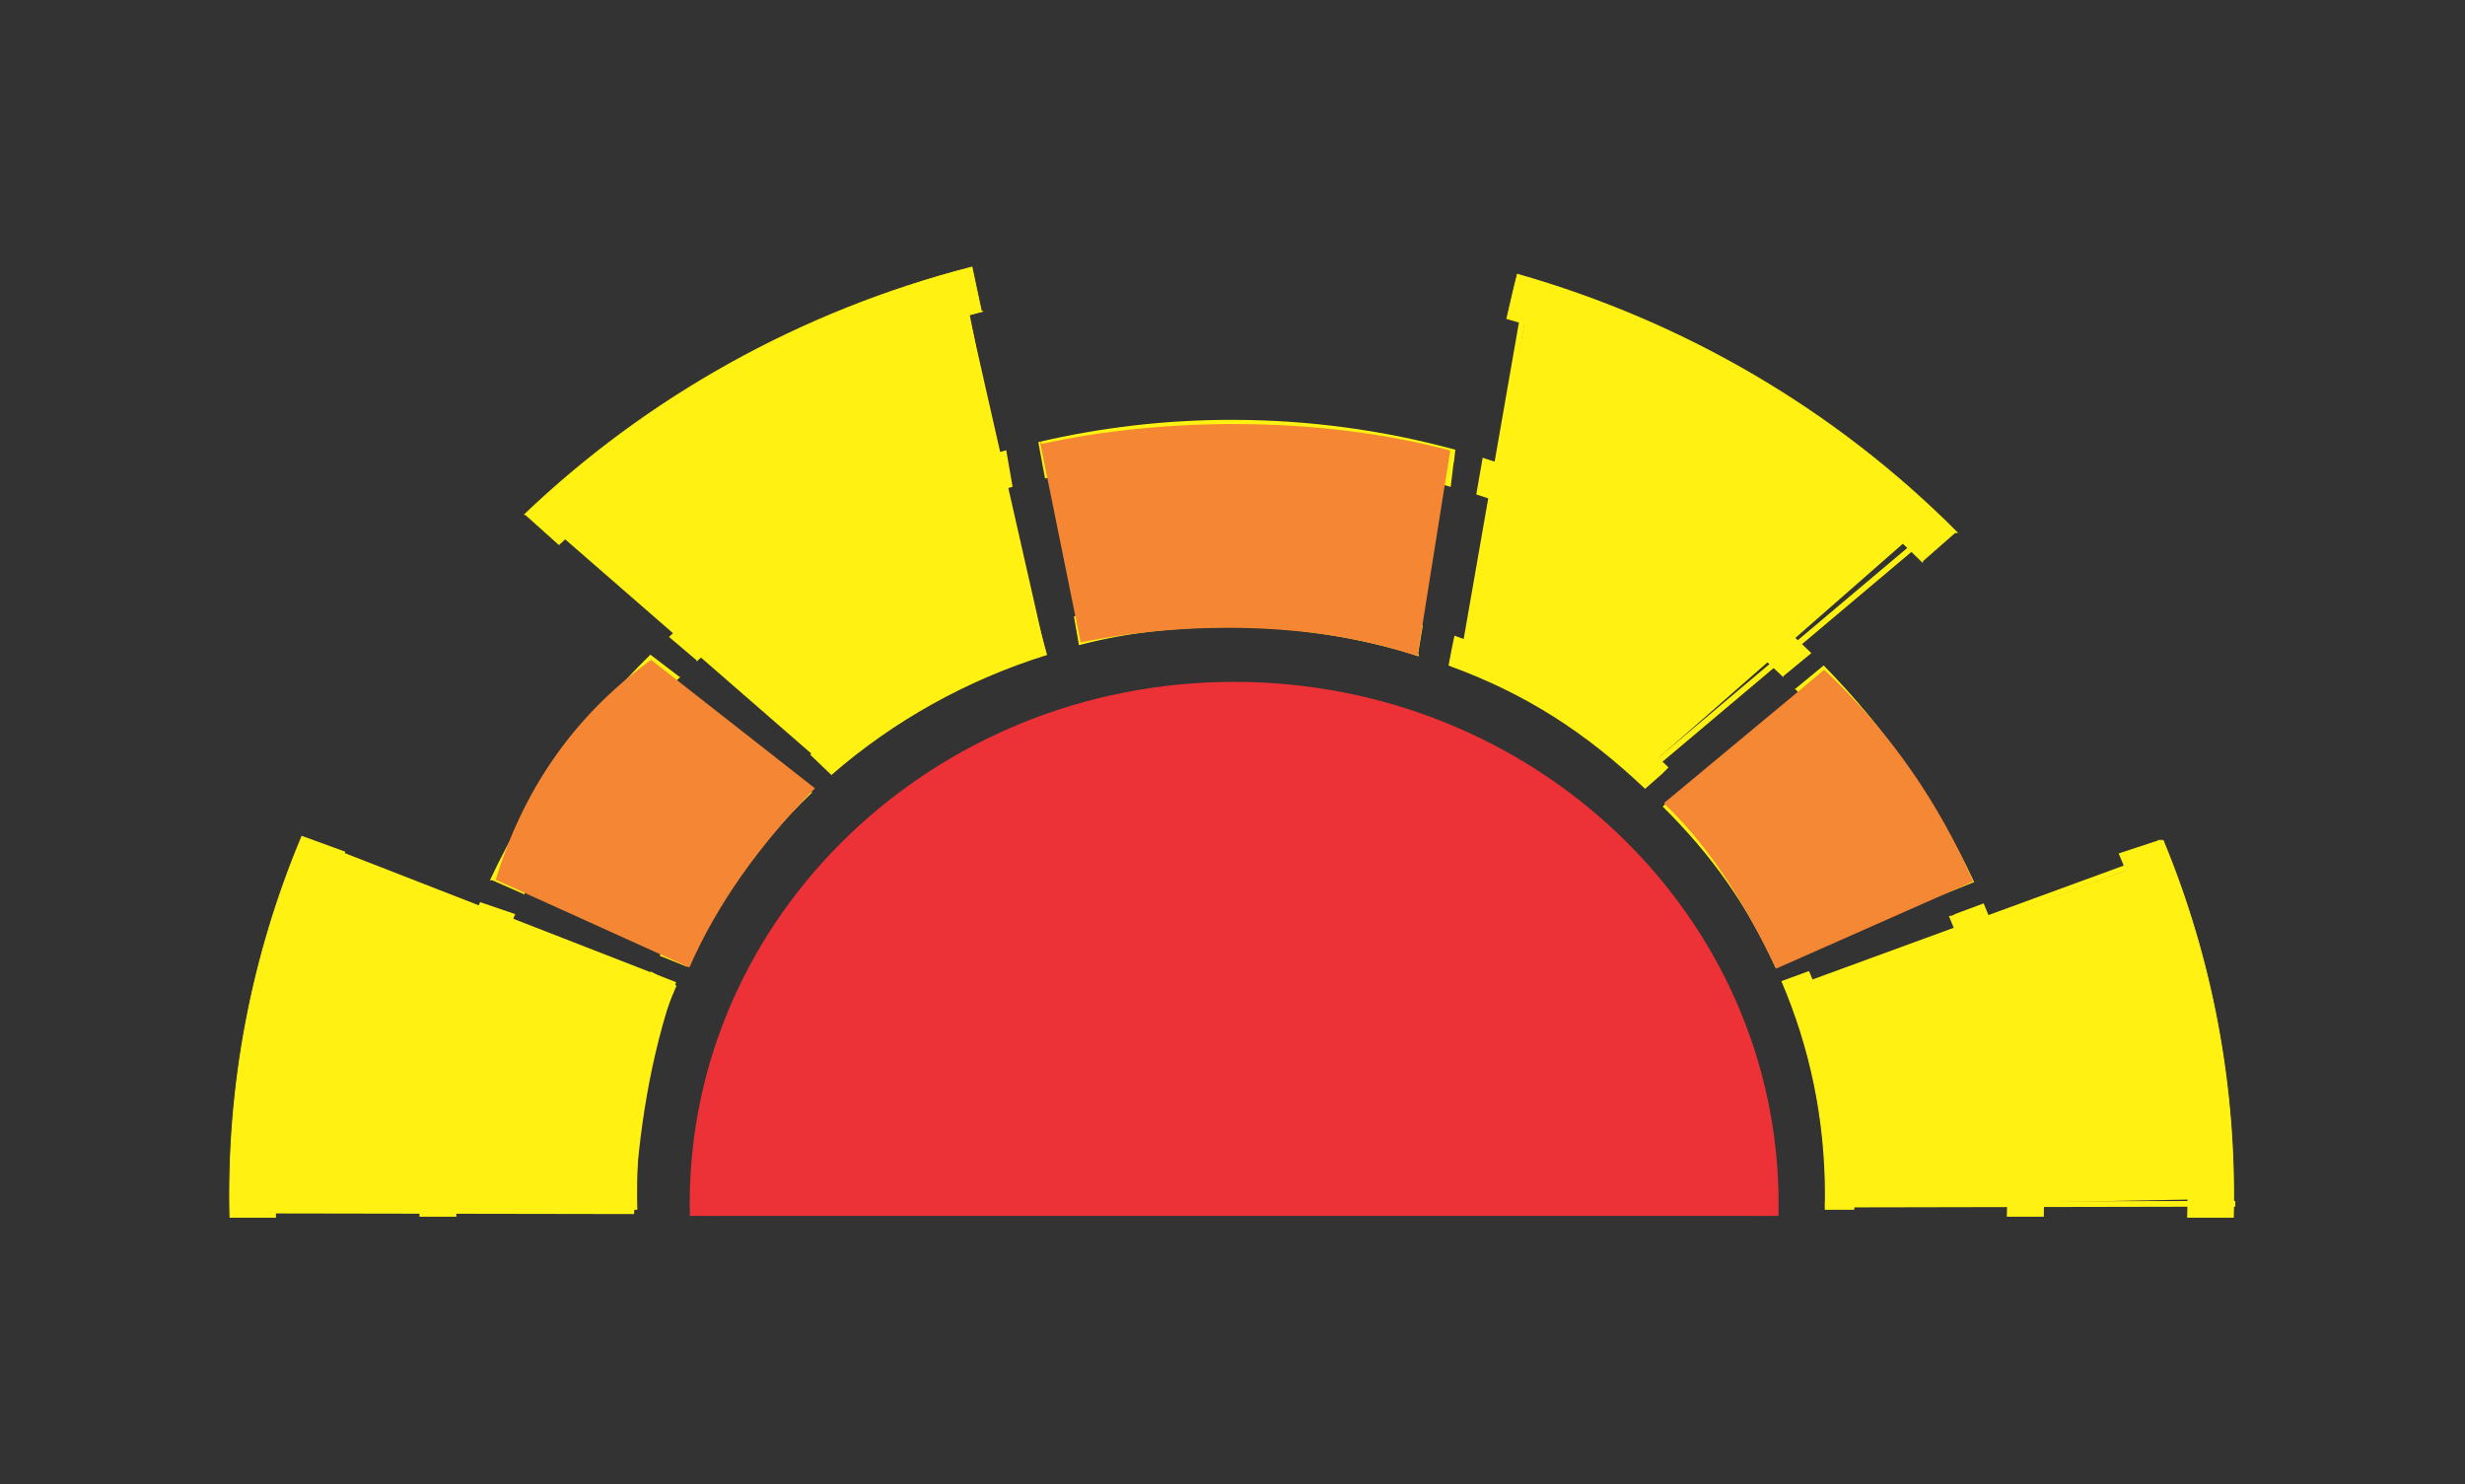
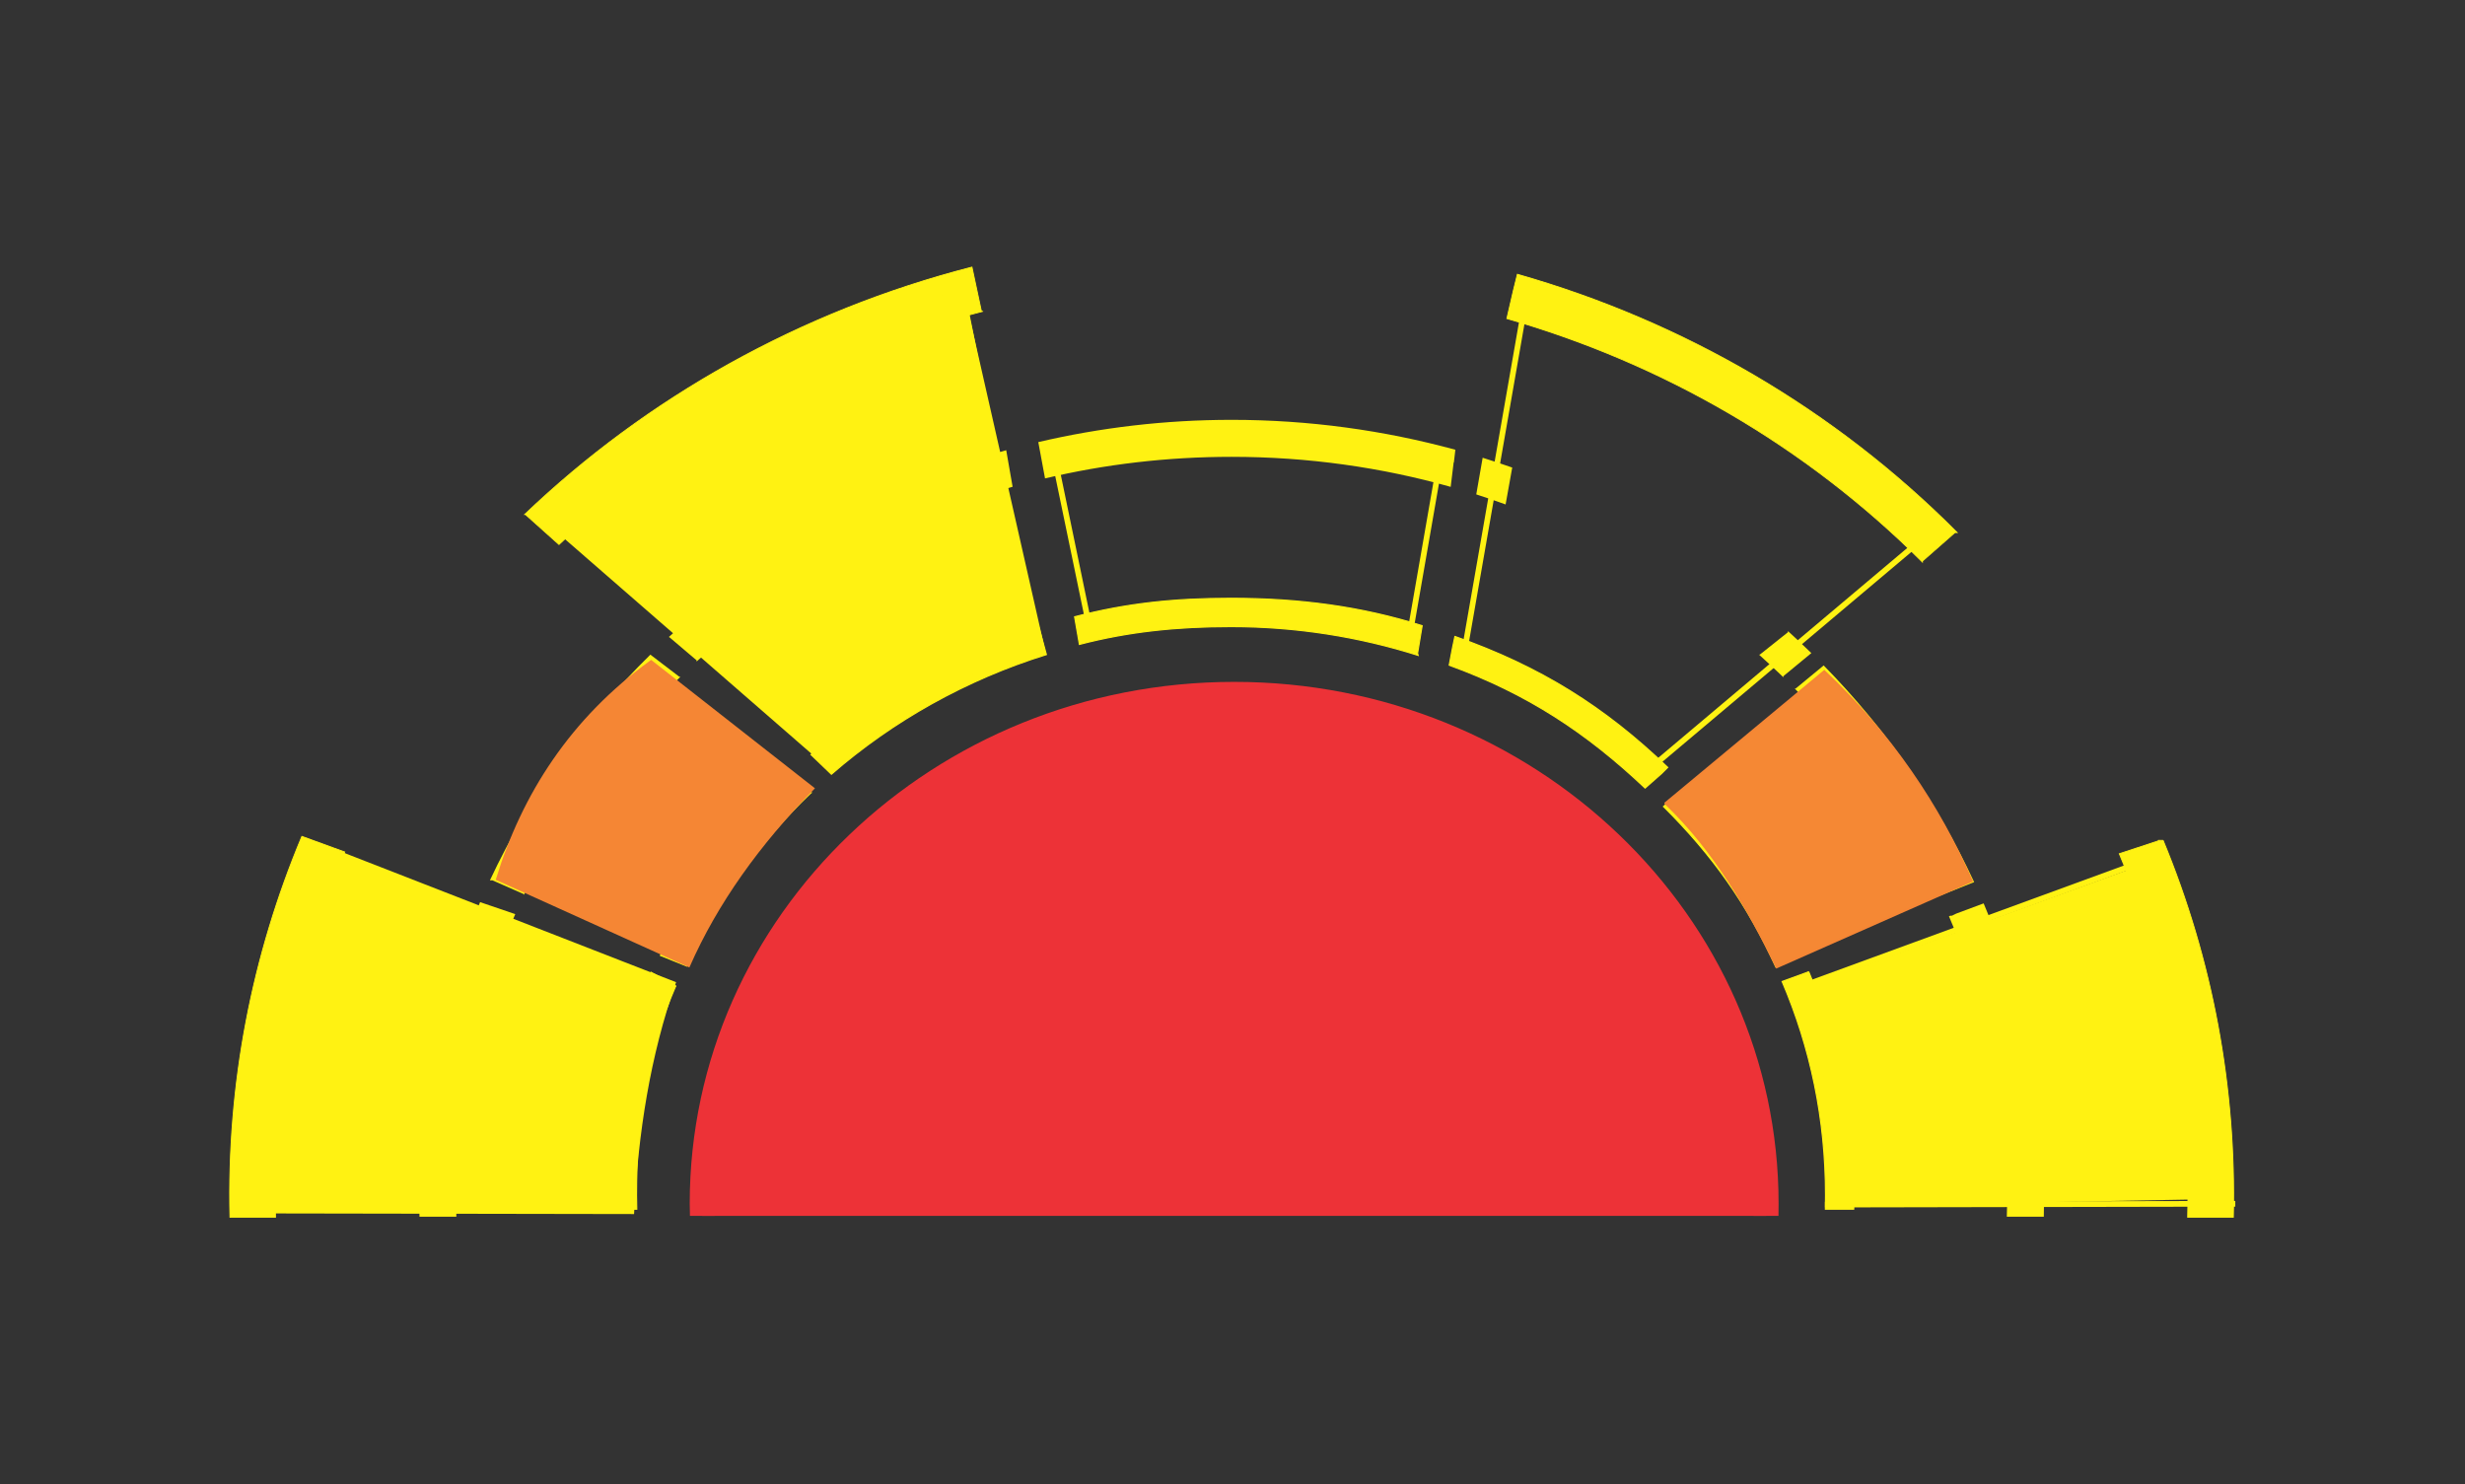
<svg xmlns="http://www.w3.org/2000/svg" data-bbox="2011.633 2339 17566.367 8322" viewBox="0 0 21590 13000" height="130mm" width="816" shape-rendering="geometricPrecision" text-rendering="geometricPrecision" image-rendering="optimizeQuality" fill-rule="evenodd" clip-rule="evenodd" data-type="ugc">
  <rect x="0" y="0" width="21590" height="13000" fill="#333333" stroke="none" />
  <g>
    <path d="M10810 5972c1315 0 2507 511 3370 1338 864 827 1398 1970 1398 3233 0 35 0 71-1 106h-217c1-35 1-71 1-106 0-1202-508-2290-1331-3077-824-789-1962-1277-3220-1277s-2397 488-3220 1277c-823 787-1332 1875-1332 3077 0 35 1 71 2 106h-217c-1-35-2-71-2-106 0-1263 535-2406 1399-3233 863-827 2054-1338 3370-1338z" fill="#ed3237" fill-rule="nonzero" />
    <path fill="#ed3237" fill-rule="nonzero" d="M6150 10434h9320v215H6150v-215z" />
    <path d="M10782 5240c596 0 1138 71 1674 240l-40 242 5 18c-515-163-1066-252-1639-252-471 0-894 43-1328 156l-42-242c457-119 874-162 1370-162zm1961 334c750 264 1310 616 1864 1147l-54 54-144 127c-512-484-1031-827-1716-1076l30-157 20-95zm2033 1314c442 444 744 911 1003 1482l-225 99c-250-549-556-980-984-1405l206-176zm1066 1623c260 611 396 1257 396 1957 0 41-1 82-2 122h-248c1-40 1-81 1-122 0-666-132-1291-380-1872l233-85zM9165 5733c-706 220-1346 581-1883 1048l-179-172c568-498 1247-882 1996-1115l66 239zM7102 6945l-4 3c-452 433-821 945-1082 1513l-231-93c275-600 665-1141 1142-1598l8-8 167 183zM5919 8634c-255 588-344 1157-344 1834 0 41 1 82 2 122h-248c-1-40-2-81-2-122 0-711 107-1335 375-1953l217 119z" fill="#fff212" fill-rule="nonzero" stroke="#fff212" stroke-width="10" />
    <path d="M10787 3677c680 0 1337 92 1960 262l-13 111h-2l-26 214c-608-171-1252-263-1919-263-563 0-1111 65-1634 189l-59-318c543-127 1110-195 1693-195zm2199 332c87 27 173 56 259 86l-58 323c-85-31-171-60-257-88l56-321zm-4117 254c-87 25-174 51-260 79v-3l-56-318c86-28 172-53 260-78l56 320zm-379 119-25-138 25 138zM6330 5595c-78 65-154 131-229 199v-11l-239-203h-5c74-68 150-135 227-200v22l242 193h4zm-370 332c-569 550-1036 1197-1372 1912v-8l-275-121h-22c346-738 824-1406 1406-1977v1l253 193h10zM4513 8006c-37 84-72 169-105 255l-303-108h-2c33-85 67-169 102-252l308 105zm-517 2403c0 29-1 59-1 88 0 53 1 106 2 159h-323c-1-53-2-106-2-159v-88h324zm11664-4882c53 48 105 97 156 146l49 47-245 202v10l-28-27c-61-58-123-115-186-172h8l246-196v-10zm313 301c543 554 991 1195 1318 1898h-2l-298 119v2c-316-674-748-1288-1272-1817h9l245-202zm1401 2084c35 83 69 168 102 252h-1l-304 110c-32-84-66-168-101-250h2l12-4h12l39-19 239-89zm525 2363v3l-219-2h-105v-1h324zm3 138c1 28 1 56 1 84 0 53-1 106-2 159h-324c2-53 2-106 2-159v-86l217 2h106z" fill="#fff212" fill-rule="nonzero" />
    <path d="M13290 2402c1444 411 2775 1179 3852 2262h-19l-285 250v9c-1021-1019-2277-1742-3640-2133l56-242 36-146zm-4683 325c-1422 365-2695 1080-3711 2042l-294-263h-7c1070-1022 2415-1781 3918-2167l83 388h11zM3019 7461c-421 997-634 2082-606 3200h-399c-28-1165 193-2295 630-3336l373 136h2zm15927-101c433 1045 642 2165 615 3301h-400c28-1098-176-2177-599-3184l343-113v-4h41z" fill="#fff212" fill-rule="nonzero" stroke-width="7.62" stroke="#fff212" />
-     <path fill="none" stroke="#fff212" stroke-width="50" d="m2012 10550 3554-7" />
    <path fill="none" stroke="#fff212" stroke-width="50" d="m15984 10550 3594-7" />
    <path fill="none" stroke="#fff212" stroke-width="50" d="m15662 8683 3091-1131" />
    <path fill="none" stroke="#fff212" stroke-width="50" d="M5893 8689 2875 7558" />
    <path fill="none" stroke="#fff212" stroke-width="50" d="m14475 6711 2517-2121" />
    <path fill="none" stroke="#fff212" stroke-width="50" d="M7286 6598 4760 4487" />
    <path fill="none" stroke="#fff212" stroke-width="50" d="m12807 5815 566-3242" />
    <path fill="none" stroke="#fff212" stroke-width="50" d="m9065 5753-634-3179" />
-     <path fill="none" stroke="#fff212" stroke-width="50" d="m15758 8271 1260-591" />
    <path fill="none" stroke="#fff212" stroke-width="50" d="m14780 7012 1253-1056" />
    <path fill="none" stroke="#fff212" stroke-width="50" d="m12322 5707 282-1621" />
    <path fill="none" stroke="#fff212" stroke-width="50" d="m9563 5593-356-1717" />
    <path fill="none" stroke="#fff212" stroke-width="50" d="m6944 6904-1175-945" />
    <path fill="none" stroke="#fff212" stroke-width="50" d="m5803 8268-1262-585" />
    <path fill="#fff212" stroke-width="20" stroke-linejoin="round" stroke="#fff212" d="m15797 8662 2966-1078 637 2908-3202 57-401-1887z" />
    <path d="m6194 10523 9164 98c176-1308-491-2518-1793-3652-1127-609-2251-947-3290-775-808-29-1689 308-2548 1101-930 908-1473 1972-1533 3228z" fill="#ed3237" stroke="#ed3237" stroke-width="20" />
    <path d="m14588 7035 1390-1155c591 558 1001 1176 1291 1835l-1707 755c-251-514-543-1022-974-1435z" fill="#f58834" stroke="#f58634" stroke-width="20" />
-     <path d="M12832 5724c586 232 1114 565 1587 994l2318-2031c-910-851-1993-1541-3355-1969l-550 3006z" fill="#fff212" stroke="#fff212" stroke-width="20" />
-     <path d="M9125 3898c1061-232 2407-250 3566 55l-284 1781c-896-302-2013-306-2934-119l-348-1717z" fill="#f58634" stroke="#f58634" stroke-width="20" />
    <path d="m4774 4557 2423 2109c550-464 1308-776 1945-978l-715-3153c-1260 414-2524 1087-3653 2022z" fill="#fff212" stroke="#fff212" stroke-width="20" />
    <path d="m4354 7700 1679 760c242-550 612-1067 1090-1555L5703 5792c-698 505-1122 1167-1349 1908z" fill="#f58634" stroke="#f58634" stroke-width="20" />
    <path d="m2056 10617 3488 6c35-701 142-1378 365-2015L2687 7353c-415 1018-679 2080-607 3240l-24 24z" fill="#fff212" stroke="#fff212" stroke-width="20" />
  </g>
</svg>